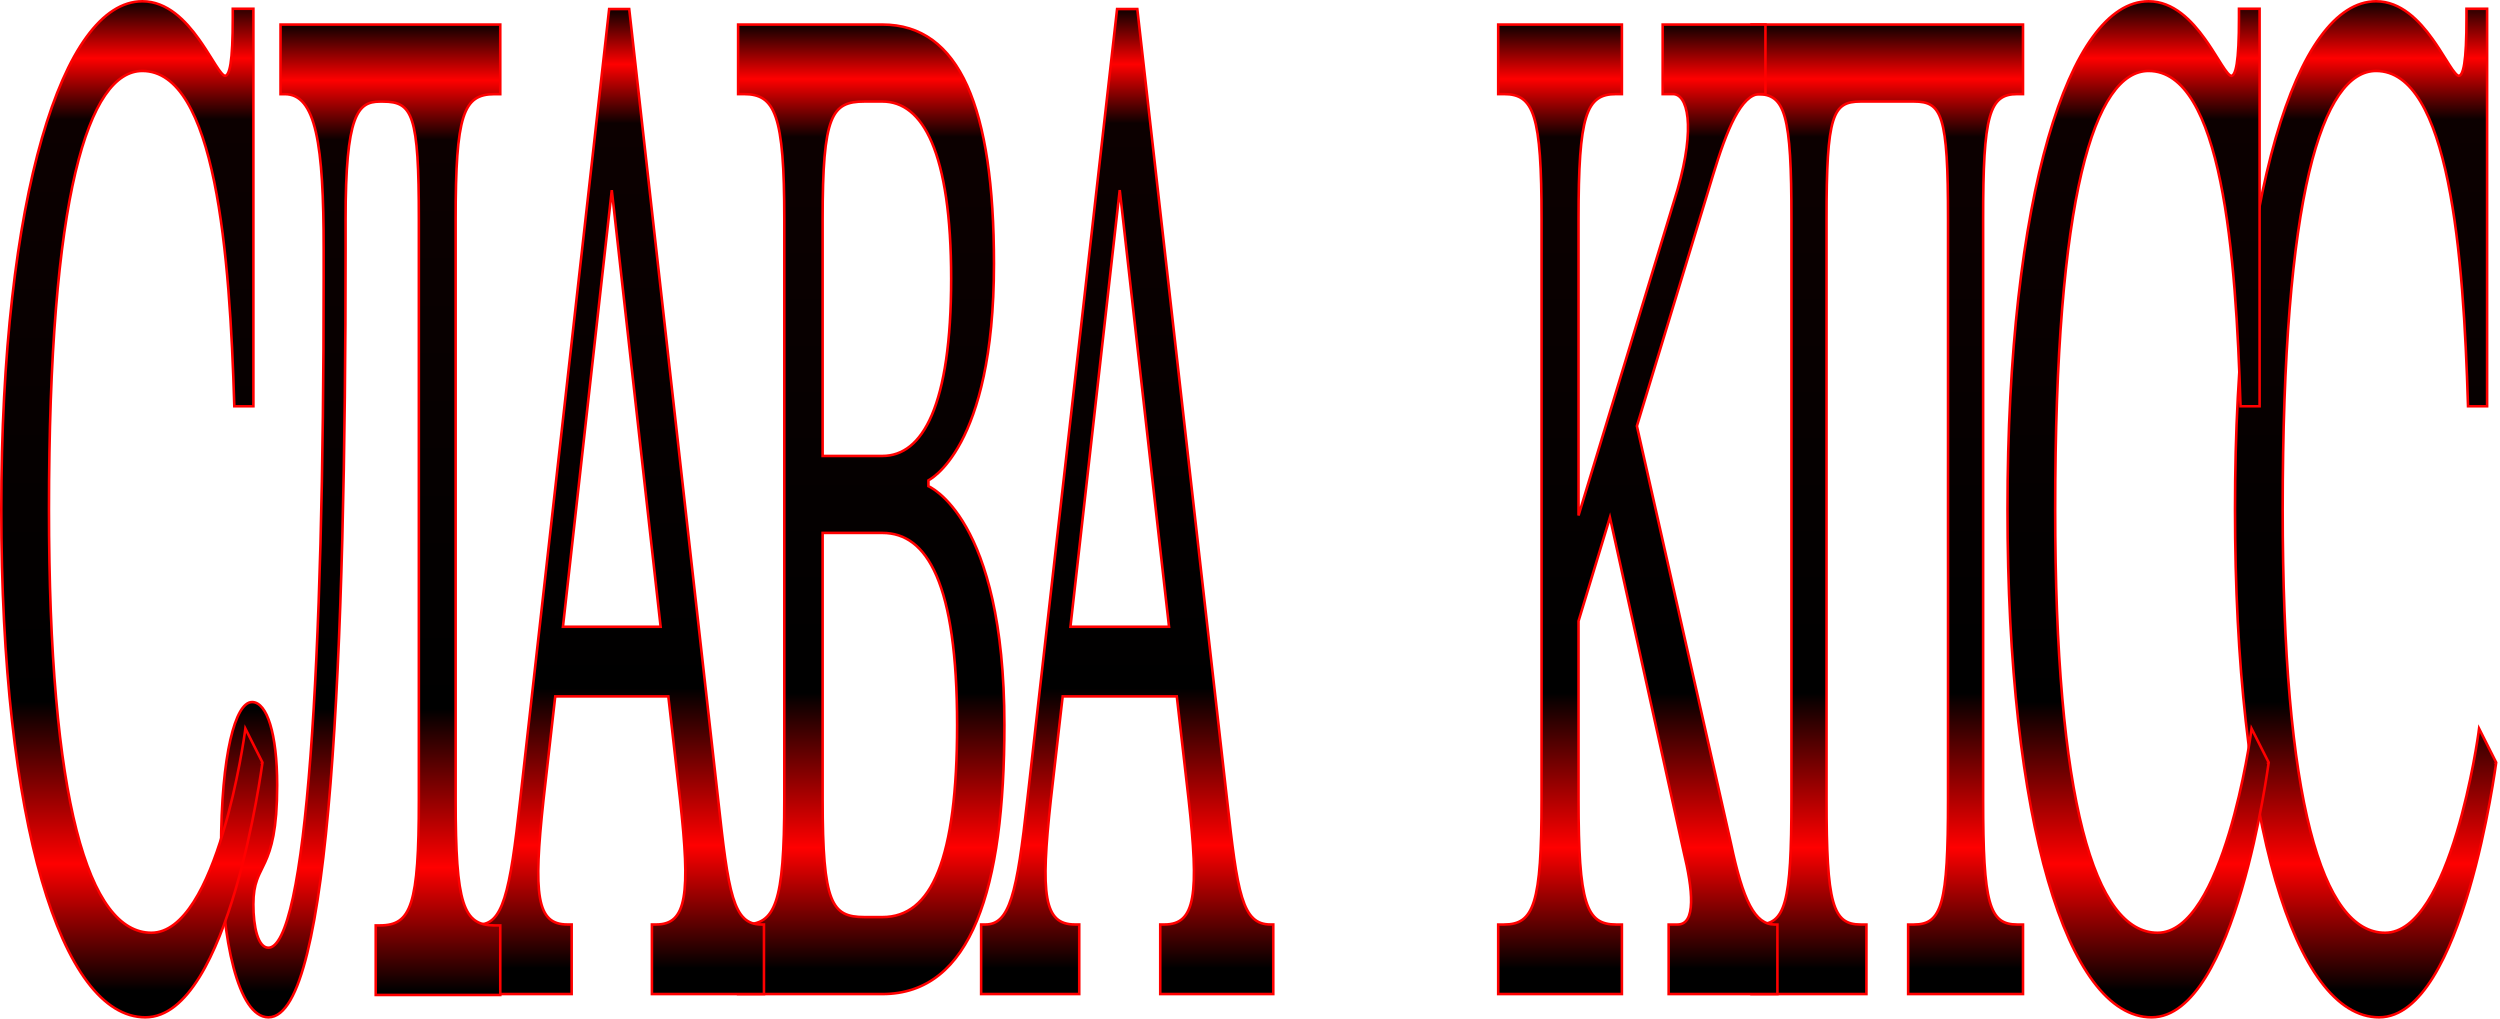
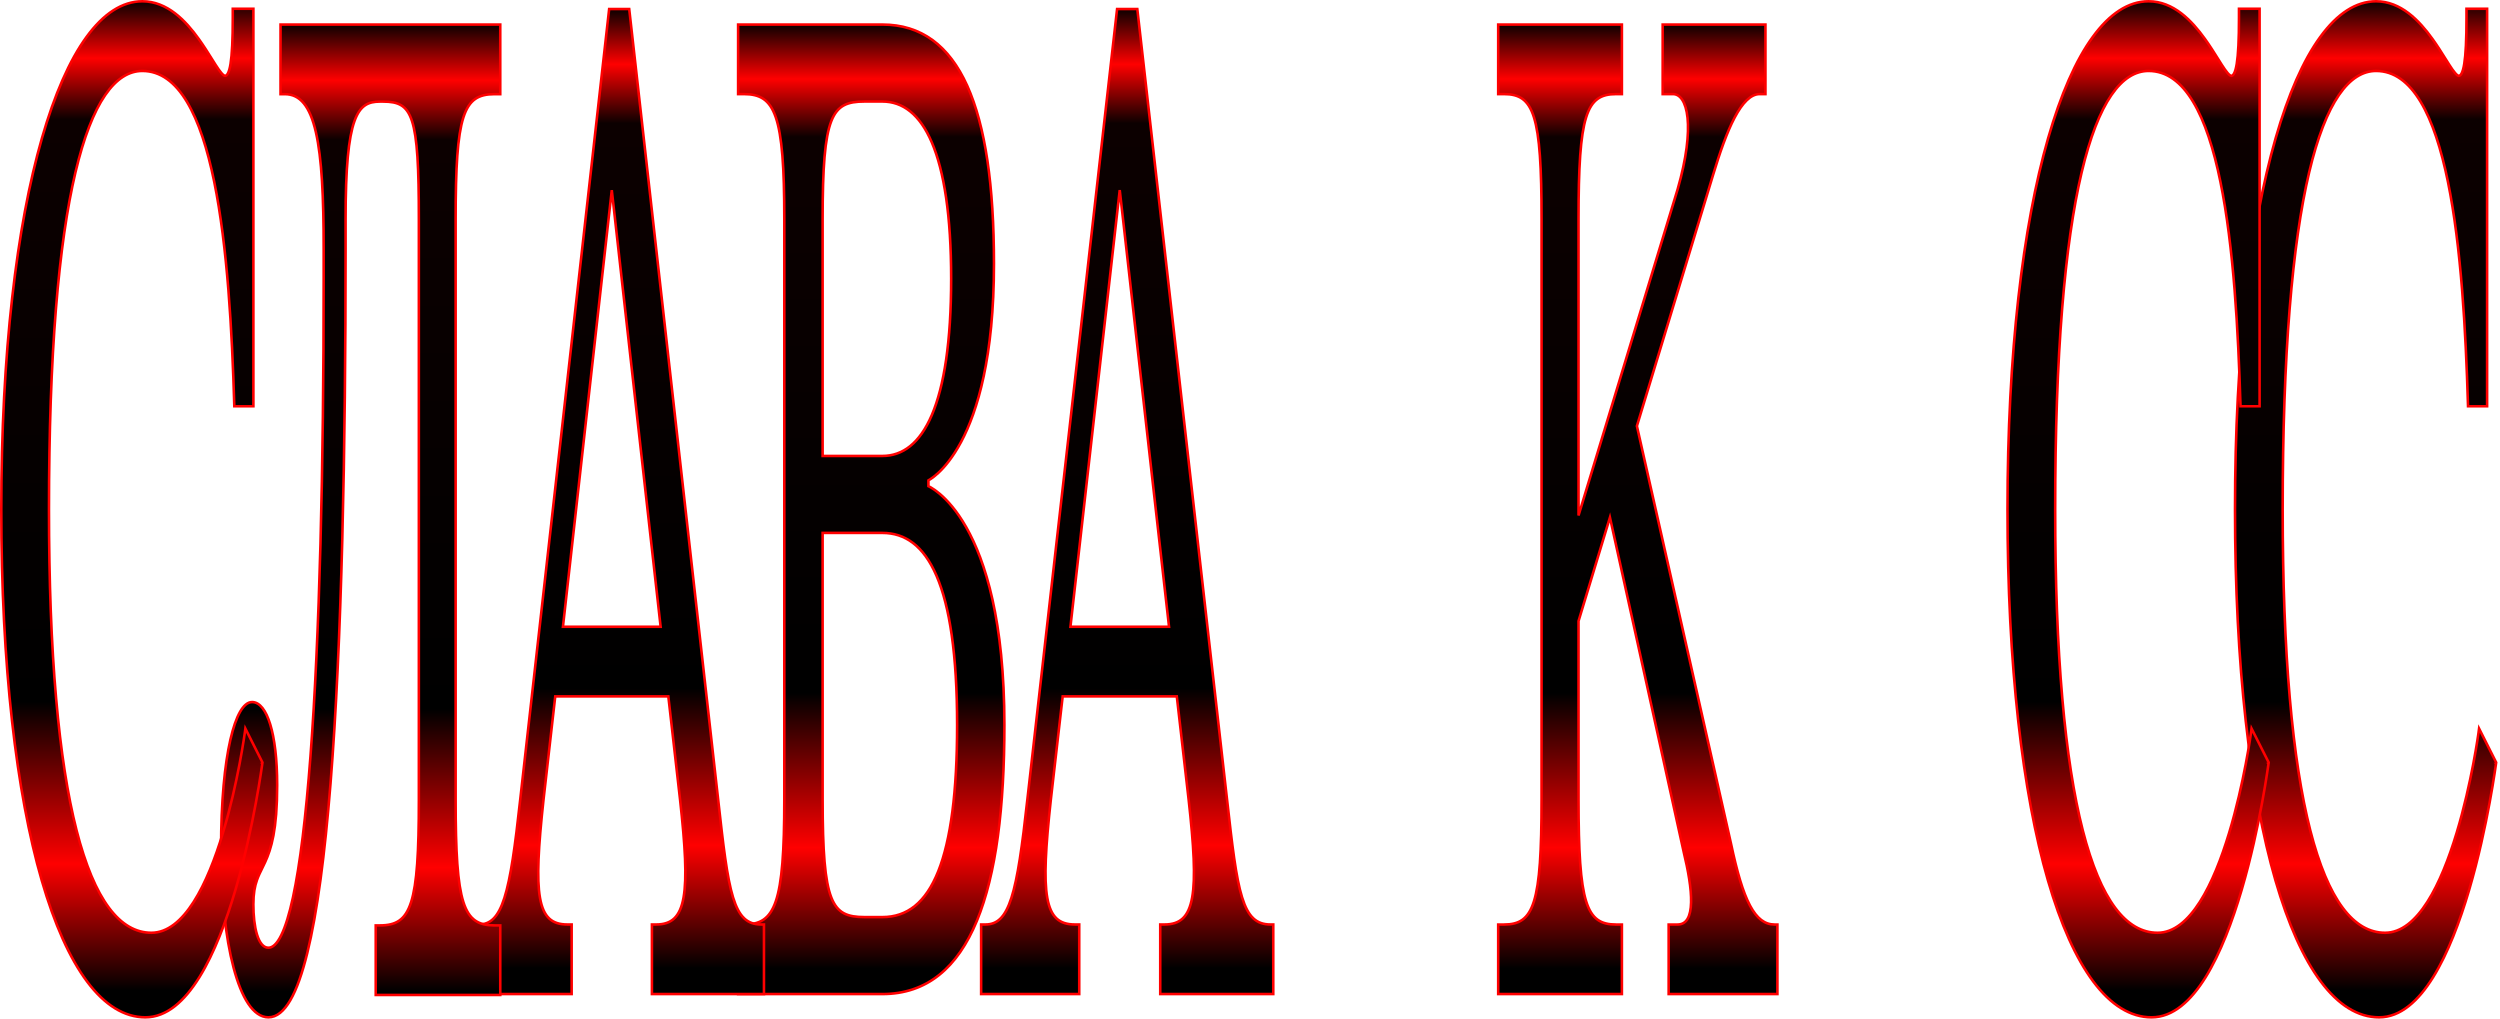
<svg xmlns="http://www.w3.org/2000/svg" width="967" height="394" viewBox="0 0 967 394" fill="none">
  <path d="M954.535 3.382H954.035V3.882V6.765C954.035 15.41 953.744 21.14 953.169 24.7C952.881 26.485 952.528 27.68 952.132 28.416C951.741 29.143 951.369 29.323 951.046 29.323C950.939 29.323 950.766 29.274 950.511 29.093C950.261 28.914 949.973 28.638 949.646 28.258C948.991 27.5 948.237 26.4 947.37 25.05C946.899 24.316 946.397 23.512 945.862 22.656C944.443 20.383 942.796 17.748 940.915 15.121C935.751 7.908 928.642 0.5 919.07 0.5C911.283 0.5 903.994 5.328 897.463 14.307C890.928 23.291 885.094 36.503 880.217 53.465C870.461 87.394 864.5 136.445 864.5 197C864.5 257.554 870.316 306.606 880.145 340.536C885.059 357.498 890.984 370.713 897.712 379.699C904.44 388.684 912.02 393.5 920.233 393.5C928.503 393.5 935.428 387.169 941.143 377.951C946.874 368.707 951.485 356.406 955.087 344.141C958.691 331.869 961.293 319.601 962.993 310.403C963.844 305.804 964.469 301.971 964.882 299.287C965.089 297.945 965.242 296.89 965.344 296.171C965.395 295.811 965.432 295.535 965.458 295.348C965.47 295.255 965.48 295.185 965.486 295.137L965.493 295.083L965.495 295.069L965.496 295.066C965.496 295.065 965.496 295.065 965 295L965.496 295.065L965.516 294.912L965.446 294.775L959.632 283.245L958.906 281.804L958.691 283.404L959.186 283.471C958.691 283.404 958.69 283.404 958.69 283.405L958.69 283.407L958.689 283.417L958.683 283.459L958.66 283.625C958.64 283.771 958.609 283.988 958.567 284.272C958.485 284.841 958.36 285.674 958.191 286.736C957.855 288.86 957.345 291.895 956.651 295.537C955.263 302.823 953.141 312.532 950.205 322.238C947.266 331.95 943.521 341.626 938.897 348.865C934.259 356.126 928.83 360.794 922.558 360.794C916.51 360.794 911.012 357.666 906.144 351.132C901.267 344.587 897.054 334.661 893.609 321.178C886.721 294.217 882.942 253.193 882.942 197C882.942 136.482 886.721 94.014 893.176 66.689C896.404 53.023 900.292 43.183 904.684 36.772C909.071 30.367 913.914 27.441 919.07 27.441C926.09 27.441 931.732 31.779 936.292 39.359C940.854 46.943 944.274 57.686 946.85 70.277C952.001 95.451 953.744 127.838 954.616 156.662L954.631 157.147H955.116H961.512H962.012V156.647V3.882V3.382H961.512H954.535Z" fill="url(#paint0_linear_905_824)" stroke="#FF0000" />
  <path d="M866.535 3.382H866.035V3.882V6.765C866.035 15.41 865.744 21.14 865.169 24.7C864.881 26.485 864.528 27.68 864.132 28.416C863.741 29.143 863.369 29.323 863.046 29.323C862.939 29.323 862.766 29.274 862.511 29.093C862.261 28.914 861.973 28.638 861.646 28.258C860.991 27.5 860.237 26.4 859.37 25.05C858.899 24.316 858.397 23.512 857.862 22.656C856.443 20.383 854.796 17.748 852.915 15.121C847.751 7.908 840.642 0.5 831.07 0.5C823.283 0.5 815.994 5.328 809.463 14.307C802.928 23.291 797.094 36.503 792.217 53.465C782.461 87.394 776.5 136.445 776.5 197C776.5 257.554 782.316 306.606 792.145 340.536C797.059 357.498 802.984 370.713 809.712 379.699C816.44 388.684 824.02 393.5 832.233 393.5C840.503 393.5 847.428 387.169 853.143 377.951C858.874 368.707 863.485 356.406 867.087 344.141C870.691 331.869 873.293 319.601 874.993 310.403C875.844 305.804 876.469 301.971 876.882 299.287C877.089 297.945 877.242 296.89 877.344 296.171C877.395 295.811 877.432 295.535 877.458 295.348C877.47 295.255 877.48 295.185 877.486 295.137L877.493 295.083L877.495 295.069L877.496 295.066C877.496 295.065 877.496 295.065 877 295L877.496 295.065L877.516 294.912L877.446 294.775L871.632 283.245L870.906 281.804L870.691 283.404L871.186 283.471C870.691 283.404 870.69 283.404 870.69 283.405L870.69 283.407L870.689 283.417L870.683 283.459L870.66 283.625C870.64 283.771 870.609 283.988 870.567 284.272C870.485 284.841 870.36 285.674 870.191 286.736C869.855 288.86 869.345 291.895 868.651 295.537C867.263 302.823 865.141 312.532 862.205 322.238C859.266 331.95 855.521 341.626 850.897 348.865C846.259 356.126 840.83 360.794 834.558 360.794C828.51 360.794 823.012 357.666 818.144 351.132C813.267 344.587 809.054 334.661 805.609 321.178C798.721 294.217 794.942 253.193 794.942 197C794.942 136.482 798.721 94.014 805.176 66.689C808.404 53.023 812.292 43.183 816.684 36.772C821.071 30.367 825.914 27.441 831.07 27.441C838.09 27.441 843.732 31.779 848.292 39.359C852.854 46.943 856.274 57.686 858.85 70.277C864.001 95.451 865.744 127.838 866.616 156.662L866.631 157.147H867.116H873.512H874.012V156.647V3.882V3.382H873.512H866.535Z" fill="url(#paint1_linear_905_824)" stroke="#FF0000" />
-   <path d="M721.929 358.108V357.608H721.429H719.714C716.916 357.608 714.759 357.079 713.06 355.737C711.355 354.391 710.039 352.169 709.053 348.624C707.075 341.51 706.5 329.357 706.5 309.2V84.8C706.5 74.733 706.643 66.835 707.035 60.648C707.427 54.455 708.067 50.007 709.049 46.828C710.029 43.657 711.333 41.801 713.02 40.718C714.719 39.628 716.886 39.269 719.714 39.269H740.286C743.114 39.269 745.281 39.628 746.98 40.718C748.667 41.801 749.971 43.657 750.951 46.828C751.933 50.007 752.573 54.455 752.965 60.648C753.357 66.835 753.5 74.733 753.5 84.8V309.2C753.5 329.357 752.925 341.51 750.947 348.624C749.961 352.169 748.645 354.391 746.94 355.737C745.241 357.079 743.083 357.608 740.286 357.608H738.571H738.071V358.108V384V384.5H738.571H782H782.5V384V358.108V357.608H782H780.286C777.488 357.608 775.33 357.079 773.631 355.737C771.927 354.391 770.61 352.169 769.625 348.624C767.646 341.51 767.071 329.357 767.071 309.2V84.8C767.071 64.642 767.646 52.49 769.625 45.376C770.61 41.831 771.927 39.609 773.631 38.263C775.33 36.921 777.488 36.392 780.286 36.392H782H782.5V35.892V10V9.5H782H678H677.5V10V35.892V36.392H678H679.714C682.512 36.392 684.67 36.921 686.369 38.263C688.073 39.609 689.39 41.831 690.375 45.376C692.353 52.49 692.929 64.642 692.929 84.8V309.2C692.929 329.357 692.353 341.51 690.375 348.624C689.39 352.169 688.073 354.391 686.369 355.737C684.67 357.079 682.512 357.608 679.714 357.608H678H677.5V358.108V384V384.5H678H721.429H721.929V384V358.108Z" fill="url(#paint2_linear_905_824)" stroke="#FF0000" />
  <path d="M579.5 384V384.5H580H626.849H627.349V384V358.108V357.608H626.849H625.114C622.132 357.608 619.794 357.077 617.934 355.725C616.073 354.373 614.62 352.147 613.517 348.609C611.303 341.503 610.576 329.356 610.576 309.2V240.228L622.724 200.127L651.231 329.446L651.233 329.456C652.967 336.643 654.254 343.781 654.111 349.104C654.04 351.771 653.61 353.918 652.752 355.383C651.916 356.809 650.667 357.608 648.827 357.608H645.935H645.435V358.108V384V384.5H645.935H687H687.5V384V358.108V357.608H687H686.422C682.637 357.608 679.591 355.348 676.886 350.25C674.175 345.138 671.872 337.287 669.56 326.358L669.558 326.352L633.149 164.797L662.608 67.684L662.608 67.683C665.21 59.055 667.946 51.184 670.958 45.476C672.465 42.621 674.026 40.336 675.653 38.77C677.277 37.206 678.93 36.392 680.638 36.392H682.373H682.873V35.892V10V9.5H682.373H643.622H643.122V10V35.892V36.392H643.622H647.092C648.478 36.392 649.709 37.102 650.695 38.611C651.692 40.137 652.419 42.458 652.74 45.581C653.381 51.821 652.386 61.101 648.926 73.15C648.926 73.152 648.925 73.153 648.925 73.154L610.576 199.388V84.8C610.576 64.644 611.303 52.497 613.517 45.391C614.62 41.853 616.073 39.627 617.934 38.275C619.794 36.923 622.132 36.392 625.114 36.392H626.849H627.349V35.892V10V9.5H626.849H580H579.5V10V35.892V36.392H580H581.735C584.717 36.392 587.055 36.923 588.915 38.275C590.775 39.627 592.229 41.853 593.331 45.391C595.546 52.497 596.273 64.644 596.273 84.8V309.2C596.273 329.356 595.546 341.503 593.331 348.609C592.229 352.147 590.775 354.373 588.915 355.725C587.055 357.077 584.717 357.608 581.735 357.608H580H579.5V358.108V384Z" fill="url(#paint3_linear_905_824)" stroke="#FF0000" />
  <path d="M379.5 384V384.5H380H416.948H417.448V384V358.091V357.591H416.948H415.794C412.698 357.591 410.384 356.856 408.675 355.26C406.956 353.656 405.777 351.114 405.1 347.351C403.744 339.806 404.454 327.647 406.476 309.206L411.044 269.348H455.183L459.751 309.207C461.773 327.358 462.483 339.519 461.126 347.136C460.45 350.936 459.27 353.534 457.547 355.184C455.837 356.823 453.523 357.591 450.433 357.591H449.278H448.778V358.091V384V384.5H449.278H492H492.5V384V358.091V357.591H492H491.423C488.638 357.591 486.497 356.832 484.758 355.182C482.999 353.514 481.607 350.893 480.426 347.076C478.062 339.432 476.623 327.255 474.6 309.096L474.6 309.095L439.961 3.944L439.91 3.5H439.464H432.536H432.09L432.039 3.944L397.4 309.095L397.4 309.097C395.378 327.534 393.65 339.715 391.215 347.286C389.998 351.07 388.621 353.645 386.99 355.272C385.379 356.879 383.489 357.591 381.155 357.591H380H379.5V358.091V384ZM452.183 242.439H414.044L433.113 73.518L452.183 242.439Z" fill="url(#paint4_linear_905_824)" stroke="#FF0000" />
  <path d="M359.158 188.068C359.141 188.06 359.125 188.052 359.11 188.045V185.798C359.118 185.793 359.127 185.789 359.135 185.784C359.332 185.676 359.616 185.51 359.974 185.275C360.69 184.805 361.702 184.058 362.912 182.937C365.331 180.695 368.534 176.964 371.729 170.984C378.118 159.024 384.466 138.079 384.466 102.062C384.466 71.834 381.153 48.731 374.121 33.169C370.602 25.381 366.142 19.459 360.678 15.484C355.209 11.506 348.765 9.5 341.322 9.5H286H285.5V10V35.892V36.392H286H287.729C290.846 36.392 293.325 36.924 295.317 38.283C297.305 39.641 298.874 41.87 300.078 45.404C302.495 52.504 303.364 64.646 303.364 84.8V309.2C303.364 329.354 302.495 341.496 300.078 348.597C298.874 352.13 297.305 354.359 295.317 355.717C293.325 357.076 290.846 357.608 287.729 357.608H286H285.5V358.108V384V384.5H286H341.322C349.929 384.5 357.208 381.948 363.271 377.109C369.327 372.275 374.142 365.183 377.873 356.141C385.331 338.067 388.5 312.095 388.5 280.431C388.5 240.097 381.143 216.989 373.74 203.946C370.038 197.423 366.327 193.421 363.526 191.045C362.126 189.857 360.954 189.076 360.126 188.59C359.712 188.347 359.385 188.178 359.158 188.068ZM334.407 39.269H341.322C349.12 39.269 355.748 44.111 360.455 55.148C365.17 66.204 367.907 83.385 367.907 107.815C367.907 132.246 365.17 149.427 360.455 160.483C355.748 171.52 349.12 176.362 341.322 176.362H318.195V84.8C318.195 74.735 318.411 66.841 318.94 60.658C319.47 54.471 320.312 50.032 321.546 46.862C322.775 43.707 324.382 41.837 326.439 40.739C328.517 39.629 331.117 39.269 334.407 39.269ZM341.322 354.731H334.407C331.117 354.731 328.517 354.371 326.439 353.261C324.382 352.162 322.775 350.293 321.546 347.138C320.312 343.968 319.47 339.529 318.94 333.341C318.411 327.159 318.195 319.265 318.195 309.2V206.131H341.322C345.687 206.131 349.648 207.358 353.147 210.029C356.653 212.705 359.723 216.851 362.257 222.731C367.33 234.502 370.212 253.119 370.212 280.431C370.212 306.308 367.762 324.929 362.9 337.064C360.472 343.126 357.453 347.54 353.866 350.436C350.287 353.327 346.114 354.731 341.322 354.731Z" fill="url(#paint5_linear_905_824)" stroke="#FF0000" />
  <path d="M183.5 384V384.5H184H220.619H221.119V384V358.091V357.591H220.619H219.474C216.408 357.591 214.116 356.856 212.424 355.262C210.72 353.657 209.551 351.116 208.881 347.352C207.537 339.807 208.24 327.647 210.244 309.207C210.244 309.206 210.244 309.206 210.244 309.206L214.771 269.348H258.507L263.034 309.206C265.038 327.357 265.742 339.519 264.397 347.137C263.727 350.938 262.557 353.535 260.85 355.185C259.156 356.823 256.865 357.591 253.804 357.591H252.66H252.16V358.091V384V384.5H252.66H295H295.5V384V358.091V357.591H295H294.428C291.671 357.591 289.55 356.833 287.827 355.184C286.085 353.516 284.704 350.895 283.534 347.077C281.191 339.432 279.765 327.256 277.76 309.097L277.76 309.096L243.43 3.944L243.38 3.5H242.933H236.067H235.62L235.57 3.944L201.24 309.096L201.24 309.098C199.236 327.534 197.523 339.716 195.11 347.288C193.904 351.072 192.539 353.647 190.923 355.273C189.326 356.88 187.456 357.591 185.144 357.591H184H183.5V358.091V384ZM255.534 242.439H217.745L236.639 73.558L255.534 242.439Z" fill="url(#paint6_linear_905_824)" stroke="#FF0000" />
  <path d="M108.511 35.917V36.417H109.011H110.161C113.167 36.417 115.58 37.603 117.54 40.012C119.518 42.445 121.042 46.138 122.186 51.147C124.473 61.164 125.194 76.229 125.194 96.391V107.91C125.194 181.338 123.612 246.116 120.089 292.533C118.328 315.744 116.083 334.345 113.313 347.134C111.927 353.533 110.416 358.446 108.784 361.749C107.968 363.4 107.134 364.621 106.293 365.424C105.457 366.222 104.64 366.583 103.833 366.583C102.862 366.583 102.021 366.134 101.283 365.273C100.536 364.4 99.914 363.122 99.421 361.535C98.436 358.364 98.005 354.101 98.005 349.805C98.005 345.534 98.573 342.712 99.415 340.343C99.972 338.773 100.642 337.415 101.366 335.946C101.752 335.163 102.154 334.349 102.562 333.454C104.901 328.333 107.21 321.059 107.21 303.729C107.21 293.625 106.201 285.651 104.527 280.185C103.691 277.455 102.679 275.32 101.52 273.857C100.358 272.392 99.006 271.553 97.505 271.553C95.776 271.553 94.209 272.967 92.846 275.36C91.463 277.787 90.192 281.387 89.108 286.124C86.939 295.605 85.5 309.756 85.5 328.495C85.5 346.374 87.228 362.547 90.335 374.266C91.887 380.122 93.792 384.898 96.02 388.221C98.243 391.536 100.856 393.5 103.833 393.5C107.061 393.5 109.861 391.086 112.298 386.884C114.748 382.661 116.921 376.487 118.853 368.642C122.719 352.943 125.652 330.413 127.846 303.049C132.234 248.314 133.672 174.145 133.672 96.391V84.872C133.672 64.706 134.827 53.271 137.095 46.883C138.224 43.704 139.611 41.831 141.219 40.741C142.827 39.65 144.725 39.297 146.978 39.297H148.129C151.123 39.297 153.418 39.657 155.212 40.754C156.99 41.84 158.354 43.699 159.374 46.869C160.398 50.049 161.06 54.499 161.464 60.697C161.867 66.89 162.011 74.796 162.011 84.872V309.489C162.011 329.665 161.287 341.821 159.014 348.932C157.883 352.471 156.386 354.699 154.457 356.055C152.526 357.411 150.091 357.944 146.978 357.944H145.828H145.328V358.444V384.361V384.861H145.828H193H193.5V384.361V358.444V357.944H193H191.274C188.162 357.944 185.727 357.411 183.795 356.055C181.867 354.699 180.369 352.471 179.238 348.932C176.965 341.821 176.242 329.665 176.242 309.489V84.872C176.242 64.695 176.965 52.54 179.238 45.428C180.369 41.89 181.867 39.661 183.795 38.306C185.727 36.95 188.162 36.417 191.274 36.417H193H193.5V35.917V10V9.5H193H109.011H108.511V10V35.917Z" fill="url(#paint7_linear_905_824)" stroke="#FF0000" />
  <path d="M90.535 3.382H90.035V3.882V6.765C90.035 15.41 89.744 21.14 89.169 24.7C88.881 26.485 88.528 27.68 88.132 28.416C87.741 29.143 87.369 29.323 87.046 29.323C86.939 29.323 86.766 29.274 86.511 29.093C86.261 28.914 85.973 28.638 85.646 28.258C84.991 27.5 84.237 26.4 83.37 25.05C82.899 24.316 82.397 23.512 81.862 22.656C80.443 20.383 78.796 17.748 76.915 15.121C71.751 7.908 64.642 0.5 55.07 0.5C47.283 0.5 39.994 5.328 33.463 14.307C26.928 23.291 21.094 36.503 16.217 53.465C6.461 87.394 0.5 136.445 0.5 197C0.5 257.554 6.316 306.606 16.145 340.536C21.058 357.498 26.984 370.713 33.712 379.699C40.44 388.684 48.02 393.5 56.233 393.5C64.503 393.5 71.428 387.169 77.143 377.951C82.874 368.707 87.485 356.406 91.087 344.141C94.691 331.869 97.293 319.601 98.993 310.403C99.844 305.804 100.469 301.971 100.882 299.287C101.089 297.945 101.242 296.89 101.344 296.171C101.395 295.811 101.432 295.535 101.458 295.348C101.47 295.255 101.48 295.185 101.486 295.137L101.493 295.083L101.495 295.069L101.496 295.066C101.496 295.065 101.496 295.065 101 295L101.496 295.065L101.516 294.912L101.446 294.775L95.632 283.245L94.906 281.804L94.691 283.404L95.186 283.471C94.691 283.404 94.691 283.404 94.69 283.405L94.69 283.407L94.689 283.417L94.683 283.459L94.66 283.625C94.64 283.771 94.609 283.988 94.567 284.272C94.485 284.841 94.36 285.674 94.191 286.736C93.855 288.86 93.345 291.895 92.651 295.537C91.263 302.823 89.141 312.532 86.205 322.238C83.266 331.95 79.521 341.626 74.897 348.865C70.259 356.126 64.83 360.794 58.558 360.794C52.51 360.794 47.012 357.666 42.144 351.132C37.267 344.587 33.054 334.661 29.609 321.178C22.721 294.217 18.942 253.193 18.942 197C18.942 136.482 22.721 94.014 29.176 66.689C32.404 53.023 36.292 43.183 40.684 36.772C45.071 30.367 49.914 27.441 55.07 27.441C62.09 27.441 67.732 31.779 72.292 39.359C76.854 46.943 80.274 57.686 82.85 70.277C88.001 95.451 89.744 127.838 90.617 156.662L90.631 157.147H91.116H97.512H98.012V156.647V3.882V3.382H97.512H90.535Z" fill="url(#paint8_linear_905_824)" stroke="#FF0000" />
  <defs>
    <linearGradient id="paint0_linear_905_824" x1="915" y1="1" x2="915" y2="393" gradientUnits="userSpaceOnUse">
      <stop stop-color="#120000" />
      <stop offset="0.055" stop-color="#FF0000" />
      <stop offset="0.115" stop-color="#0C0000" />
      <stop offset="0.69" />
      <stop offset="0.85" stop-color="#FF0000" />
      <stop offset="0.975" />
    </linearGradient>
    <linearGradient id="paint1_linear_905_824" x1="827" y1="1" x2="827" y2="393" gradientUnits="userSpaceOnUse">
      <stop stop-color="#120000" />
      <stop offset="0.055" stop-color="#FF0000" />
      <stop offset="0.115" stop-color="#0C0000" />
      <stop offset="0.69" />
      <stop offset="0.85" stop-color="#FF0000" />
      <stop offset="0.975" />
    </linearGradient>
    <linearGradient id="paint2_linear_905_824" x1="730" y1="10" x2="730" y2="384" gradientUnits="userSpaceOnUse">
      <stop stop-color="#120000" />
      <stop offset="0.055" stop-color="#FF0000" />
      <stop offset="0.115" stop-color="#0C0000" />
      <stop offset="0.69" />
      <stop offset="0.85" stop-color="#FF0000" />
      <stop offset="0.975" />
    </linearGradient>
    <linearGradient id="paint3_linear_905_824" x1="633.5" y1="10" x2="633.5" y2="384" gradientUnits="userSpaceOnUse">
      <stop stop-color="#120000" />
      <stop offset="0.055" stop-color="#FF0000" />
      <stop offset="0.115" stop-color="#0C0000" />
      <stop offset="0.69" />
      <stop offset="0.85" stop-color="#FF0000" />
      <stop offset="0.975" />
    </linearGradient>
    <linearGradient id="paint4_linear_905_824" x1="436" y1="4" x2="436" y2="384" gradientUnits="userSpaceOnUse">
      <stop stop-color="#120000" />
      <stop offset="0.055" stop-color="#FF0000" />
      <stop offset="0.115" stop-color="#0C0000" />
      <stop offset="0.69" />
      <stop offset="0.85" stop-color="#FF0000" />
      <stop offset="0.975" />
    </linearGradient>
    <linearGradient id="paint5_linear_905_824" x1="337" y1="10" x2="337" y2="384" gradientUnits="userSpaceOnUse">
      <stop stop-color="#120000" />
      <stop offset="0.055" stop-color="#FF0000" />
      <stop offset="0.115" stop-color="#0C0000" />
      <stop offset="0.69" />
      <stop offset="0.85" stop-color="#FF0000" />
      <stop offset="0.975" />
    </linearGradient>
    <linearGradient id="paint6_linear_905_824" x1="239.5" y1="4" x2="239.5" y2="384" gradientUnits="userSpaceOnUse">
      <stop stop-color="#120000" />
      <stop offset="0.055" stop-color="#FF0000" />
      <stop offset="0.115" stop-color="#0C0000" />
      <stop offset="0.69" />
      <stop offset="0.85" stop-color="#FF0000" />
      <stop offset="0.975" />
    </linearGradient>
    <linearGradient id="paint7_linear_905_824" x1="139.5" y1="10" x2="139.5" y2="393" gradientUnits="userSpaceOnUse">
      <stop stop-color="#120000" />
      <stop offset="0.055" stop-color="#FF0000" />
      <stop offset="0.115" stop-color="#0C0000" />
      <stop offset="0.69" />
      <stop offset="0.85" stop-color="#FF0000" />
      <stop offset="0.975" />
    </linearGradient>
    <linearGradient id="paint8_linear_905_824" x1="51" y1="1" x2="51" y2="393" gradientUnits="userSpaceOnUse">
      <stop stop-color="#120000" />
      <stop offset="0.055" stop-color="#FF0000" />
      <stop offset="0.115" stop-color="#0C0000" />
      <stop offset="0.69" />
      <stop offset="0.85" stop-color="#FF0000" />
      <stop offset="0.975" />
    </linearGradient>
  </defs>
</svg>